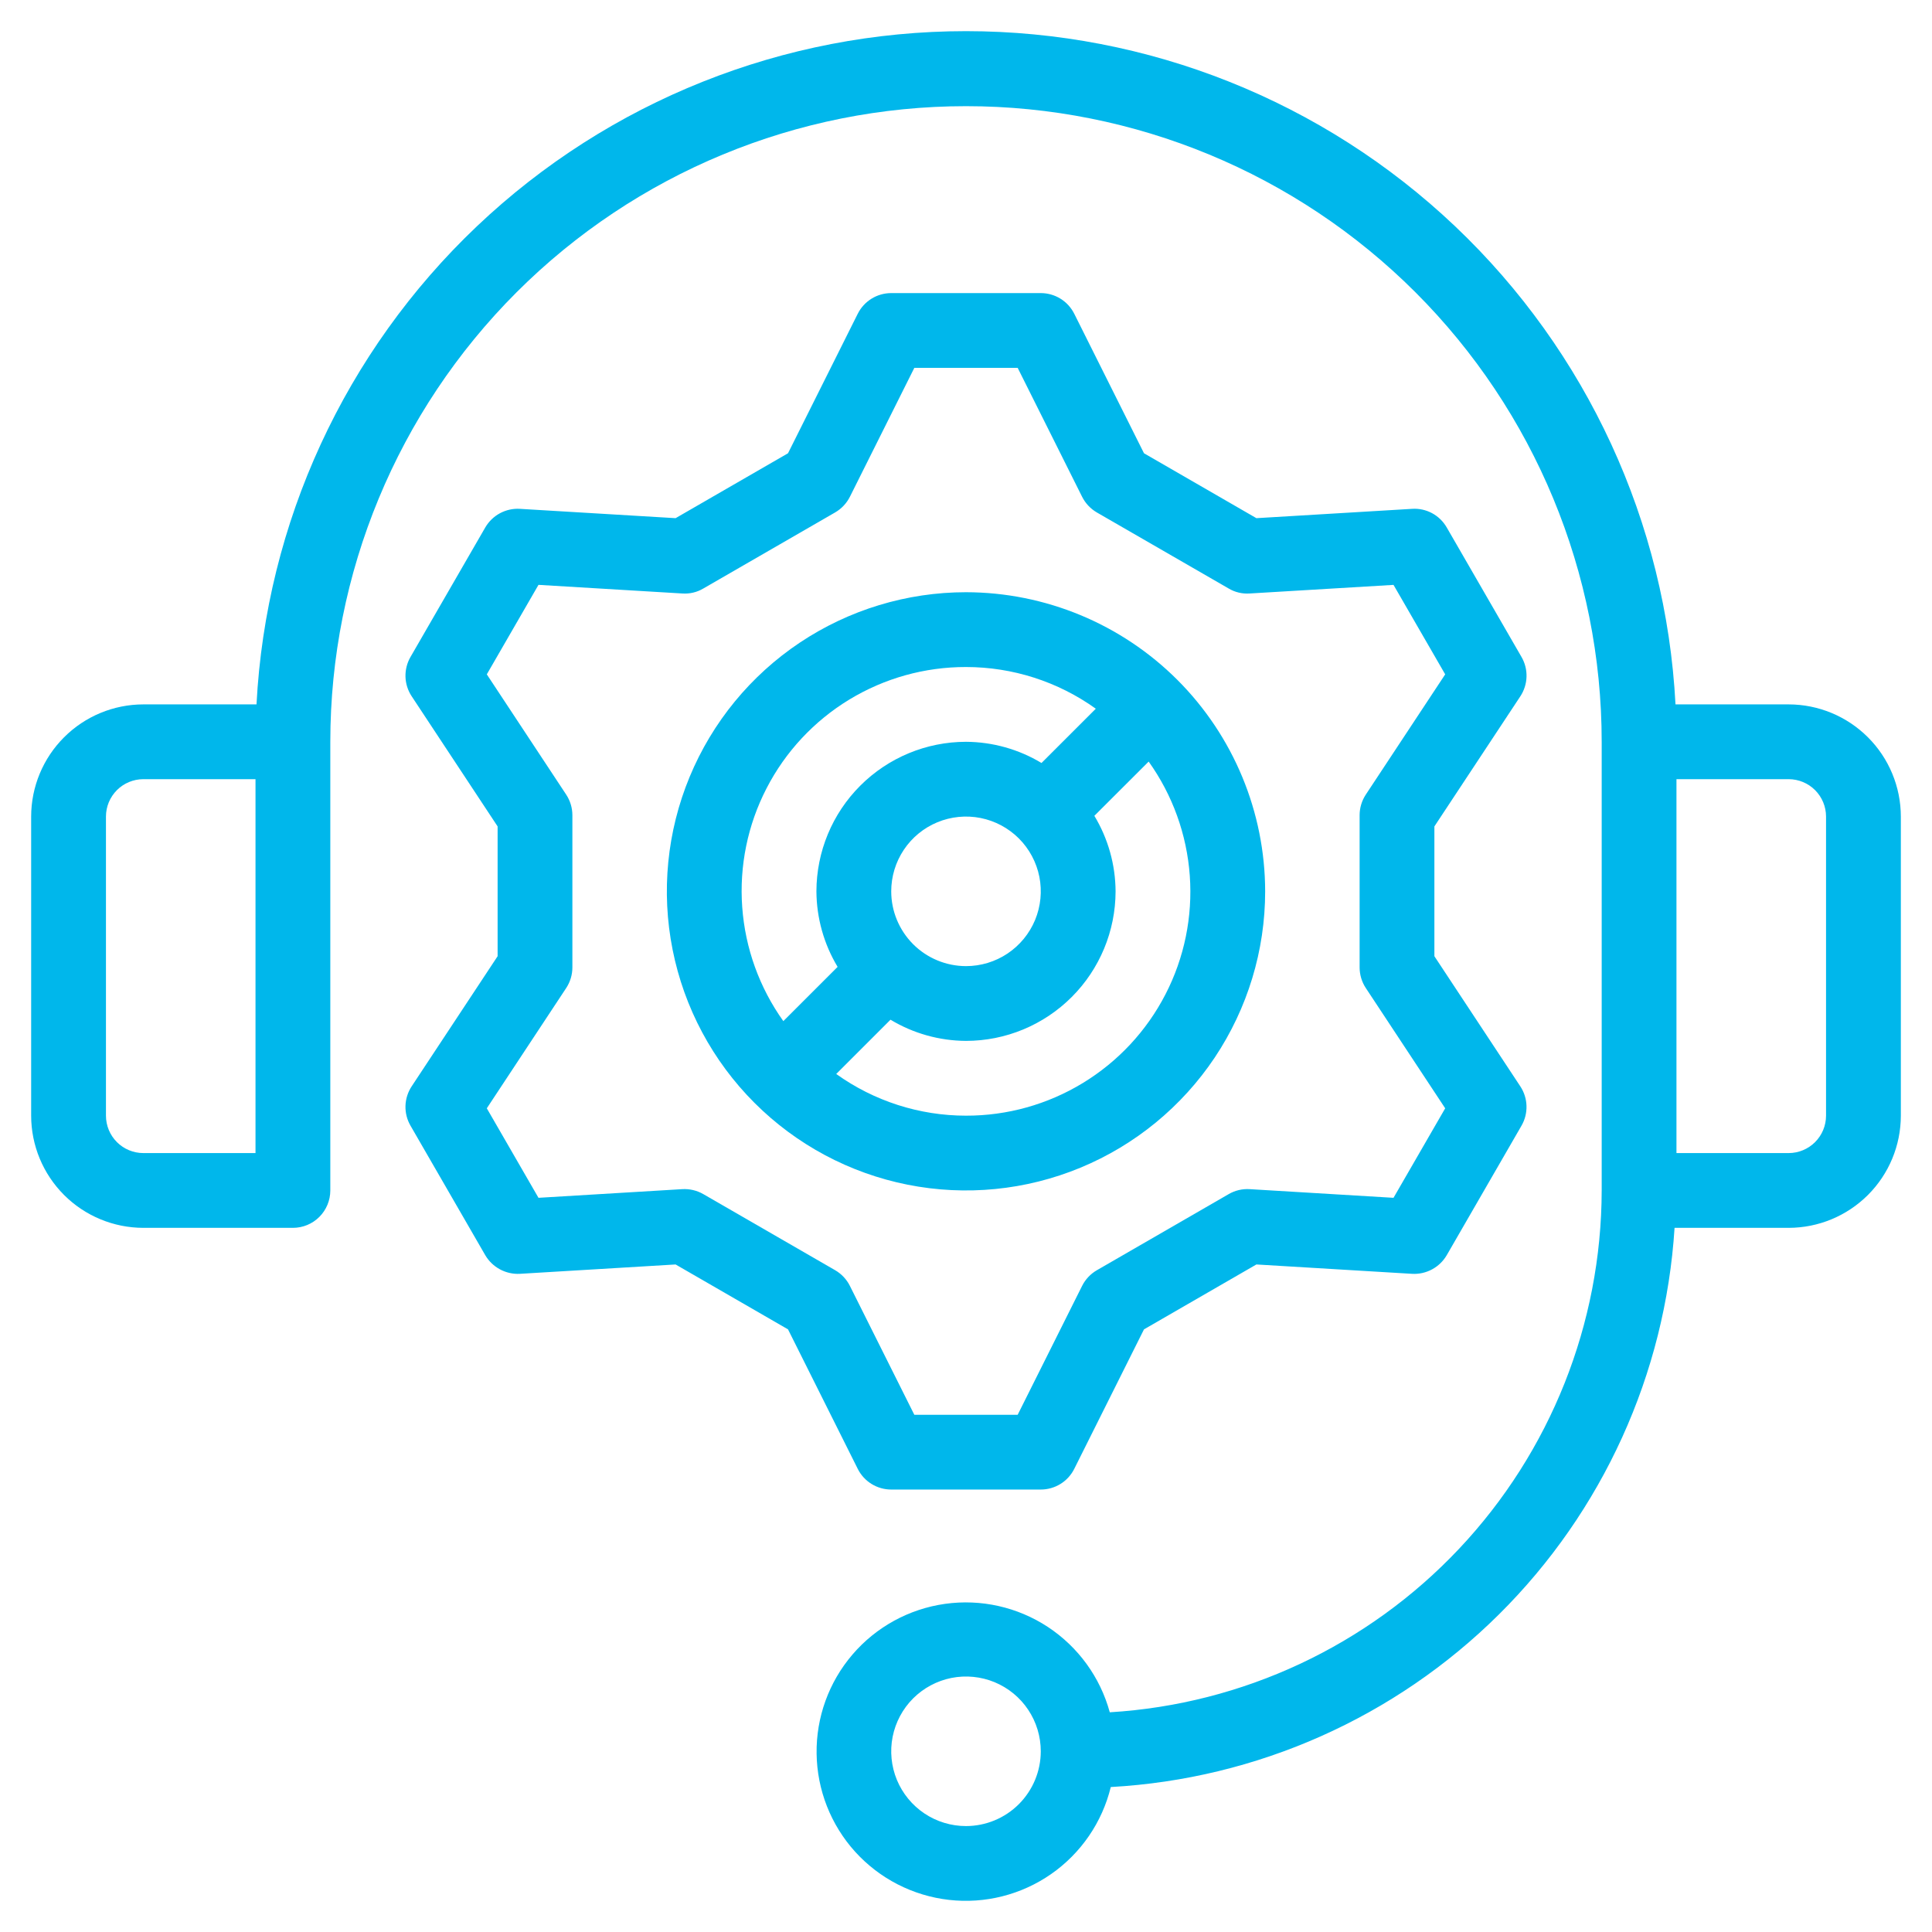
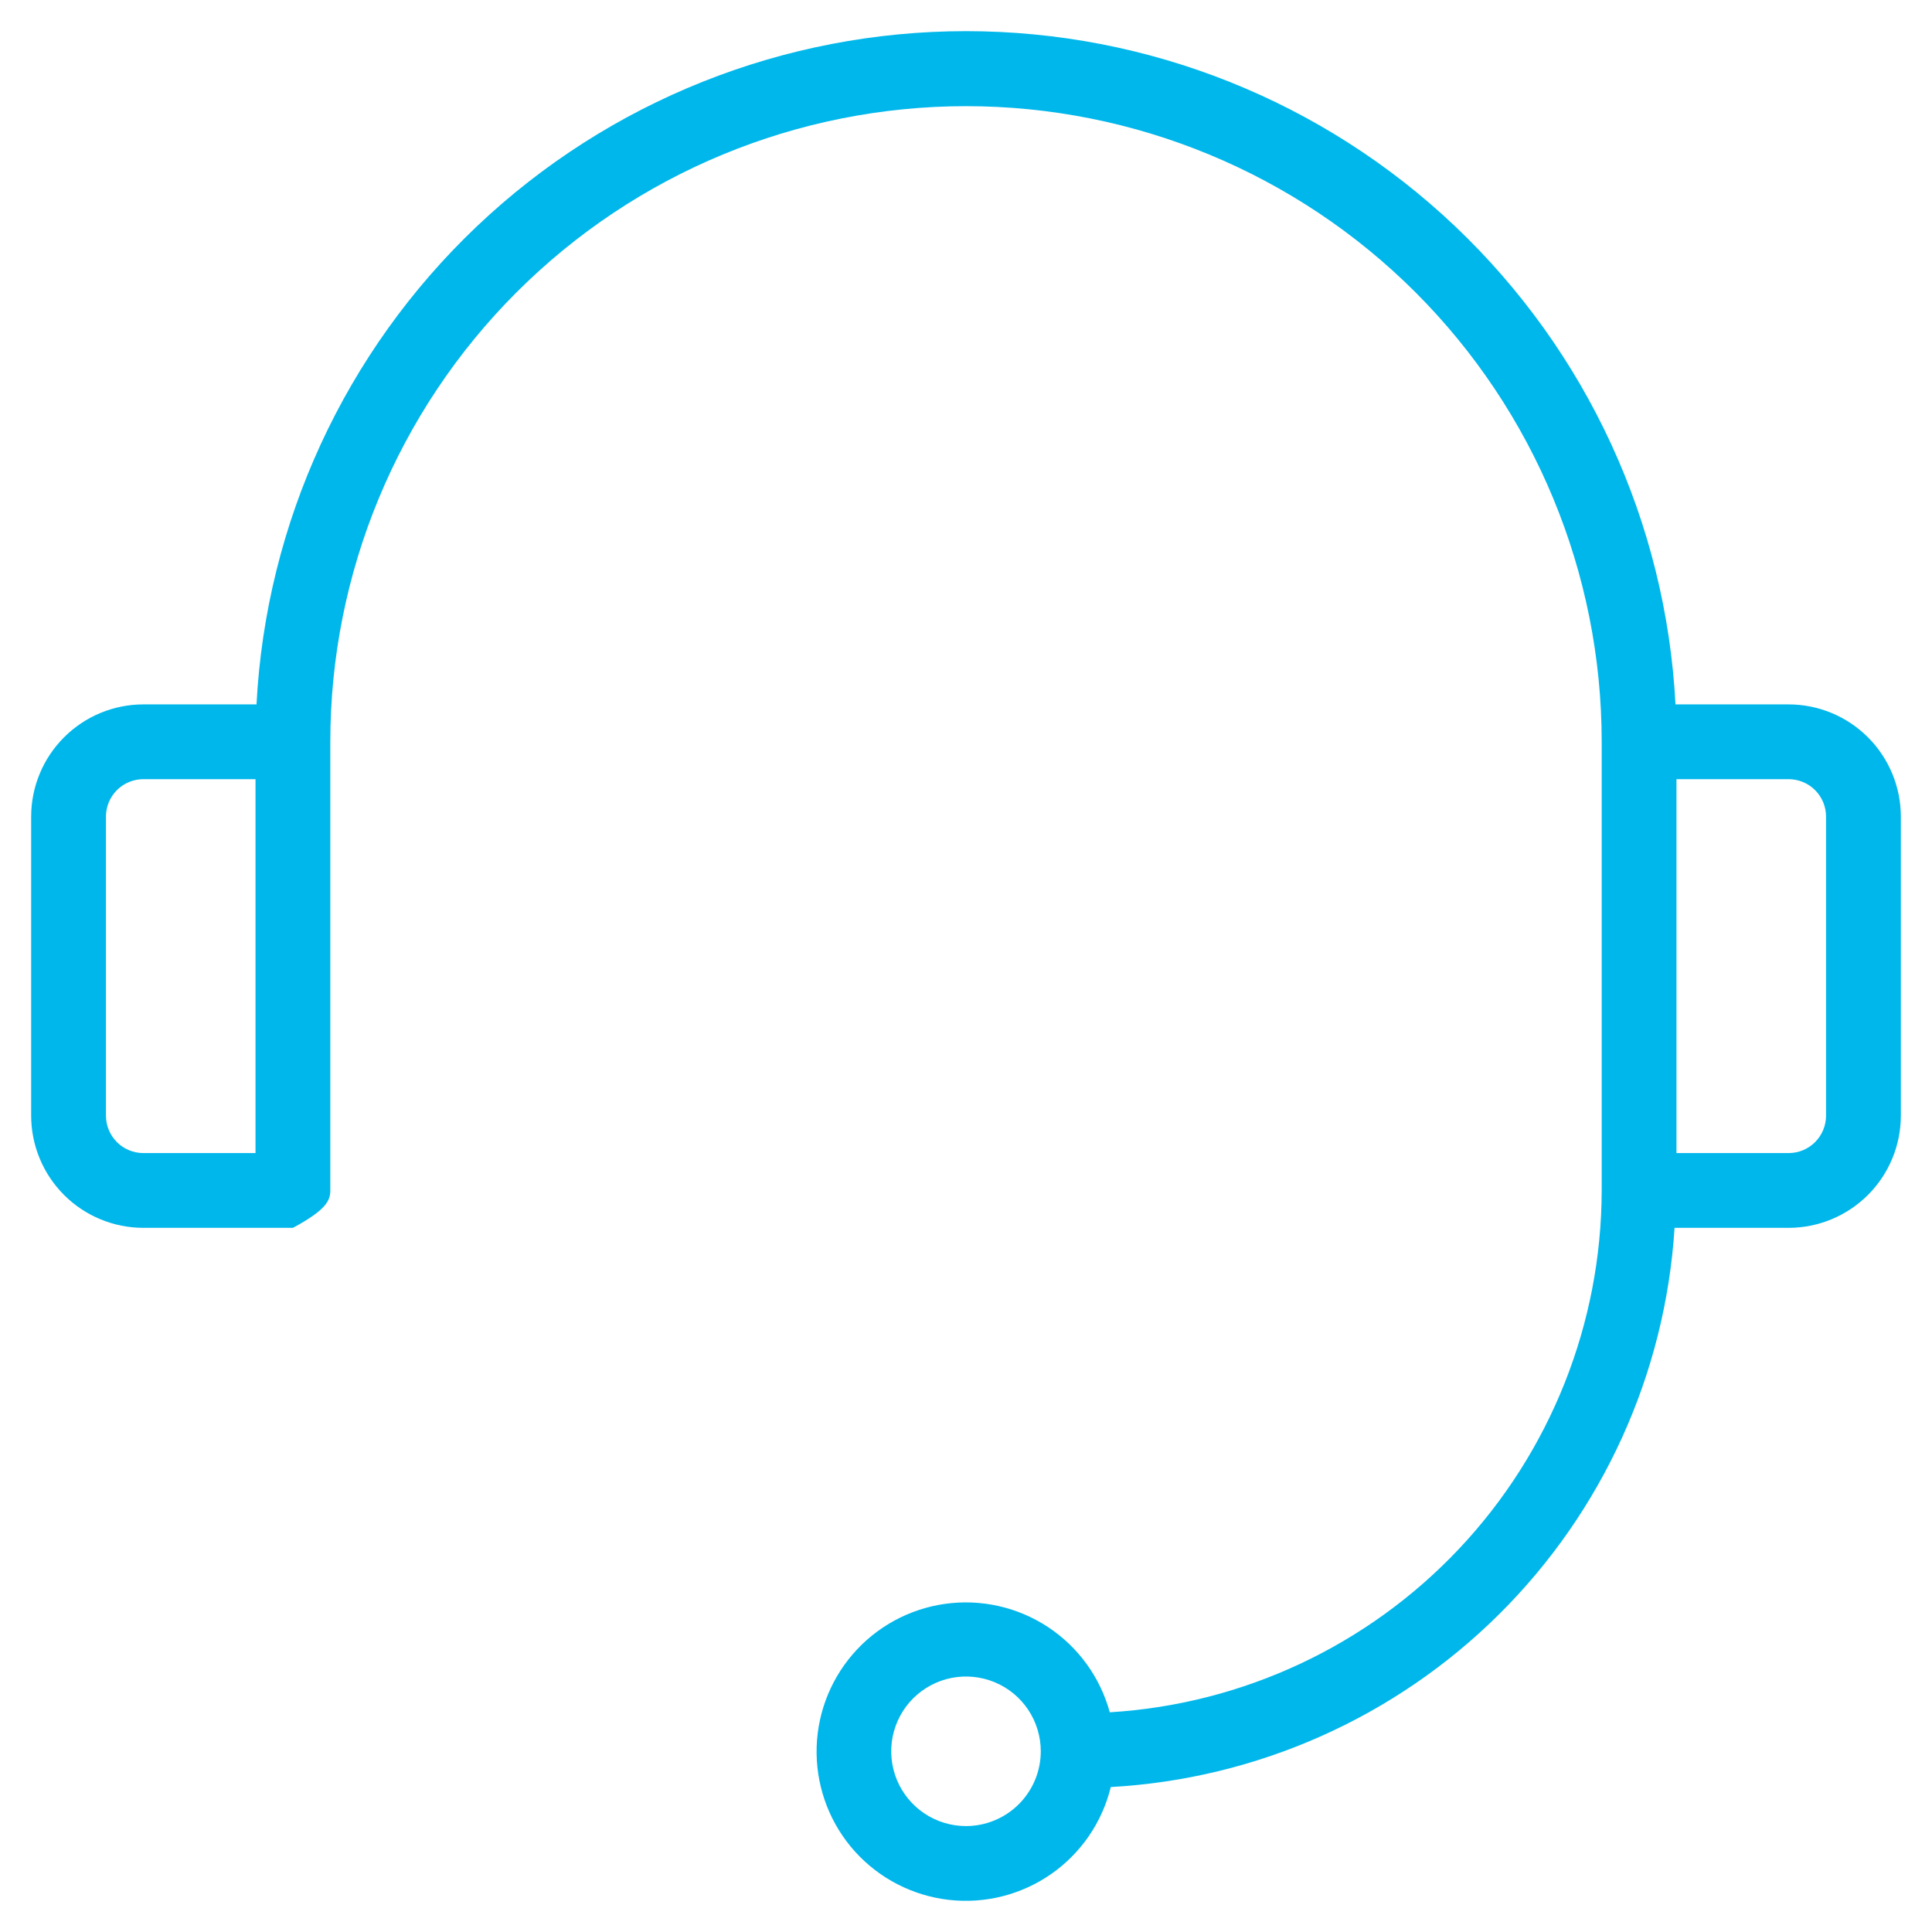
<svg xmlns="http://www.w3.org/2000/svg" width="64" height="64" viewBox="0 0 64 64" fill="none">
-   <path d="M50.364 23.065C50.49 22.873 50.561 22.649 50.568 22.419C50.575 22.189 50.517 21.962 50.402 21.763L47.925 17.473C47.81 17.273 47.642 17.109 47.44 17C47.237 16.891 47.008 16.841 46.778 16.856L41.62 17.165L37.896 15.015L35.586 10.394C35.483 10.188 35.325 10.015 35.129 9.894C34.933 9.773 34.708 9.709 34.477 9.709H29.523C29.292 9.709 29.067 9.773 28.871 9.894C28.675 10.015 28.517 10.188 28.414 10.394L26.104 15.015L22.38 17.165L17.222 16.856C16.993 16.842 16.764 16.893 16.561 17.002C16.359 17.111 16.191 17.274 16.075 17.473L13.598 21.763C13.483 21.962 13.426 22.189 13.432 22.419C13.439 22.648 13.51 22.872 13.636 23.063L16.484 27.376V31.676L13.636 35.988C13.51 36.18 13.439 36.403 13.432 36.633C13.425 36.863 13.483 37.09 13.598 37.289L16.075 41.58C16.191 41.778 16.36 41.94 16.562 42.049C16.765 42.158 16.993 42.209 17.222 42.197L22.38 41.887L26.104 44.037L28.414 48.658C28.517 48.864 28.675 49.037 28.871 49.158C29.067 49.279 29.292 49.343 29.523 49.343H34.477C34.708 49.343 34.933 49.279 35.129 49.158C35.325 49.037 35.483 48.864 35.586 48.658L37.896 44.037L41.62 41.887L46.778 42.197C47.007 42.21 47.236 42.159 47.438 42.05C47.641 41.941 47.809 41.778 47.925 41.58L50.402 37.289C50.517 37.09 50.574 36.863 50.567 36.634C50.561 36.404 50.49 36.181 50.364 35.989L47.516 31.676V27.376L50.364 23.065ZM45.244 32.73L47.874 36.714L46.162 39.679L41.397 39.392C41.154 39.377 40.913 39.434 40.703 39.556L36.335 42.078C36.125 42.199 35.955 42.38 35.846 42.597L33.712 46.866H30.288L28.154 42.597C28.045 42.379 27.875 42.199 27.665 42.077L23.297 39.556C23.087 39.435 22.845 39.378 22.603 39.392L17.838 39.679L16.126 36.714L18.756 32.73C18.889 32.528 18.961 32.291 18.961 32.049V27.005C18.961 26.762 18.889 26.525 18.756 26.323L16.126 22.339L17.838 19.374L22.603 19.66C22.846 19.677 23.088 19.62 23.297 19.496L27.665 16.975C27.875 16.853 28.045 16.673 28.154 16.456L30.288 12.186H33.712L35.846 16.456C35.955 16.673 36.125 16.854 36.335 16.976L40.703 19.496C40.912 19.62 41.154 19.677 41.397 19.66L46.162 19.375L47.874 22.339L45.244 26.322C45.111 26.524 45.039 26.761 45.039 27.003V32.048C45.039 32.29 45.111 32.528 45.244 32.73Z" fill="#00B7EB" />
-   <path d="M59.252 23.334H55.503C55.188 17.314 52.574 11.645 48.201 7.495C43.828 3.346 38.029 1.032 32 1.032C25.971 1.032 20.172 3.346 15.799 7.495C11.426 11.645 8.812 17.314 8.497 23.334H4.748C3.763 23.335 2.818 23.727 2.122 24.424C1.425 25.12 1.033 26.065 1.032 27.05V36.958C1.033 37.944 1.425 38.888 2.122 39.585C2.818 40.281 3.763 40.673 4.748 40.674H9.703C10.032 40.674 10.347 40.544 10.579 40.311C10.811 40.079 10.942 39.764 10.942 39.435V24.573C10.942 18.988 13.161 13.633 17.11 9.684C21.059 5.736 26.415 3.517 32 3.517C37.585 3.517 42.941 5.736 46.89 9.684C50.839 13.633 53.058 18.988 53.058 24.573V39.435C53.051 43.849 51.361 48.093 48.334 51.305C45.306 54.517 41.169 56.454 36.763 56.722C36.446 55.562 35.717 54.557 34.712 53.895C33.706 53.234 32.495 52.962 31.304 53.13C30.112 53.298 29.023 53.894 28.24 54.808C27.457 55.721 27.034 56.889 27.051 58.091C27.067 59.294 27.521 60.45 28.328 61.342C29.136 62.233 30.241 62.8 31.436 62.936C32.631 63.072 33.835 62.767 34.822 62.079C35.809 61.391 36.511 60.367 36.796 59.198C41.637 58.929 46.211 56.896 49.652 53.482C53.094 50.068 55.165 45.511 55.472 40.674H59.252C60.237 40.673 61.181 40.281 61.878 39.585C62.575 38.888 62.967 37.944 62.968 36.958V27.05C62.967 26.065 62.575 25.12 61.878 24.424C61.181 23.727 60.237 23.335 59.252 23.334ZM8.464 38.197H4.748C4.42 38.197 4.105 38.066 3.873 37.834C3.641 37.602 3.51 37.287 3.51 36.958V27.05C3.51 26.721 3.641 26.407 3.873 26.174C4.105 25.942 4.42 25.812 4.748 25.811H8.464V38.197ZM32 60.491C31.51 60.491 31.031 60.346 30.624 60.074C30.216 59.801 29.899 59.414 29.711 58.962C29.524 58.509 29.475 58.011 29.57 57.531C29.666 57.05 29.902 56.609 30.248 56.262C30.595 55.916 31.036 55.68 31.517 55.584C31.997 55.489 32.495 55.538 32.948 55.725C33.401 55.913 33.788 56.23 34.06 56.638C34.332 57.045 34.477 57.524 34.477 58.014C34.477 58.671 34.215 59.3 33.751 59.765C33.287 60.229 32.657 60.49 32 60.491ZM60.49 36.958C60.49 37.287 60.359 37.602 60.127 37.834C59.895 38.066 59.58 38.197 59.252 38.197H55.535V25.811H59.252C59.58 25.812 59.895 25.942 60.127 26.174C60.359 26.407 60.49 26.721 60.49 27.05V36.958Z" fill="#00B7EB" />
-   <path d="M32 19.618C30.04 19.618 28.124 20.2 26.494 21.288C24.865 22.377 23.595 23.924 22.845 25.735C22.095 27.546 21.898 29.538 22.281 31.46C22.663 33.382 23.607 35.148 24.993 36.533C26.379 37.919 28.144 38.863 30.067 39.245C31.989 39.627 33.981 39.431 35.792 38.681C37.603 37.931 39.151 36.661 40.24 35.032C41.328 33.402 41.91 31.487 41.91 29.527C41.906 26.9 40.861 24.382 39.004 22.524C37.146 20.667 34.627 19.622 32 19.618ZM32 22.096C33.542 22.096 35.046 22.578 36.3 23.477L34.501 25.275C33.746 24.82 32.882 24.578 32 24.573C30.686 24.574 29.427 25.097 28.498 26.026C27.569 26.954 27.047 28.213 27.045 29.527C27.05 30.409 27.292 31.273 27.747 32.029L25.949 33.826C25.156 32.716 24.685 31.409 24.587 30.048C24.488 28.687 24.767 27.326 25.393 26.114C26.018 24.901 26.966 23.885 28.131 23.176C29.297 22.467 30.636 22.093 32 22.096ZM29.523 29.527C29.523 29.037 29.668 28.558 29.94 28.151C30.212 27.743 30.599 27.426 31.052 27.238C31.505 27.051 32.003 27.002 32.483 27.097C32.964 27.193 33.405 27.429 33.752 27.775C34.098 28.122 34.334 28.563 34.43 29.044C34.525 29.524 34.476 30.022 34.289 30.475C34.101 30.927 33.784 31.314 33.376 31.587C32.969 31.859 32.49 32.004 32 32.004C31.343 32.003 30.713 31.742 30.249 31.278C29.785 30.813 29.523 30.184 29.523 29.527ZM32 36.958C30.458 36.958 28.954 36.475 27.701 35.577L29.499 33.779C30.254 34.234 31.118 34.476 32 34.481C33.314 34.48 34.573 33.957 35.502 33.028C36.431 32.099 36.953 30.84 36.955 29.527C36.95 28.645 36.708 27.78 36.252 27.025L38.051 25.228C38.844 26.338 39.315 27.645 39.413 29.006C39.511 30.366 39.233 31.728 38.607 32.94C37.982 34.153 37.034 35.169 35.868 35.878C34.703 36.587 33.364 36.961 32 36.958Z" fill="#00B7EB" />
+   <path d="M59.252 23.334H55.503C55.188 17.314 52.574 11.645 48.201 7.495C43.828 3.346 38.029 1.032 32 1.032C25.971 1.032 20.172 3.346 15.799 7.495C11.426 11.645 8.812 17.314 8.497 23.334H4.748C3.763 23.335 2.818 23.727 2.122 24.424C1.425 25.12 1.033 26.065 1.032 27.05V36.958C1.033 37.944 1.425 38.888 2.122 39.585C2.818 40.281 3.763 40.673 4.748 40.674H9.703C10.811 40.079 10.942 39.764 10.942 39.435V24.573C10.942 18.988 13.161 13.633 17.11 9.684C21.059 5.736 26.415 3.517 32 3.517C37.585 3.517 42.941 5.736 46.89 9.684C50.839 13.633 53.058 18.988 53.058 24.573V39.435C53.051 43.849 51.361 48.093 48.334 51.305C45.306 54.517 41.169 56.454 36.763 56.722C36.446 55.562 35.717 54.557 34.712 53.895C33.706 53.234 32.495 52.962 31.304 53.13C30.112 53.298 29.023 53.894 28.24 54.808C27.457 55.721 27.034 56.889 27.051 58.091C27.067 59.294 27.521 60.45 28.328 61.342C29.136 62.233 30.241 62.8 31.436 62.936C32.631 63.072 33.835 62.767 34.822 62.079C35.809 61.391 36.511 60.367 36.796 59.198C41.637 58.929 46.211 56.896 49.652 53.482C53.094 50.068 55.165 45.511 55.472 40.674H59.252C60.237 40.673 61.181 40.281 61.878 39.585C62.575 38.888 62.967 37.944 62.968 36.958V27.05C62.967 26.065 62.575 25.12 61.878 24.424C61.181 23.727 60.237 23.335 59.252 23.334ZM8.464 38.197H4.748C4.42 38.197 4.105 38.066 3.873 37.834C3.641 37.602 3.51 37.287 3.51 36.958V27.05C3.51 26.721 3.641 26.407 3.873 26.174C4.105 25.942 4.42 25.812 4.748 25.811H8.464V38.197ZM32 60.491C31.51 60.491 31.031 60.346 30.624 60.074C30.216 59.801 29.899 59.414 29.711 58.962C29.524 58.509 29.475 58.011 29.57 57.531C29.666 57.05 29.902 56.609 30.248 56.262C30.595 55.916 31.036 55.68 31.517 55.584C31.997 55.489 32.495 55.538 32.948 55.725C33.401 55.913 33.788 56.23 34.06 56.638C34.332 57.045 34.477 57.524 34.477 58.014C34.477 58.671 34.215 59.3 33.751 59.765C33.287 60.229 32.657 60.49 32 60.491ZM60.49 36.958C60.49 37.287 60.359 37.602 60.127 37.834C59.895 38.066 59.58 38.197 59.252 38.197H55.535V25.811H59.252C59.58 25.812 59.895 25.942 60.127 26.174C60.359 26.407 60.49 26.721 60.49 27.05V36.958Z" fill="#00B7EB" />
</svg>